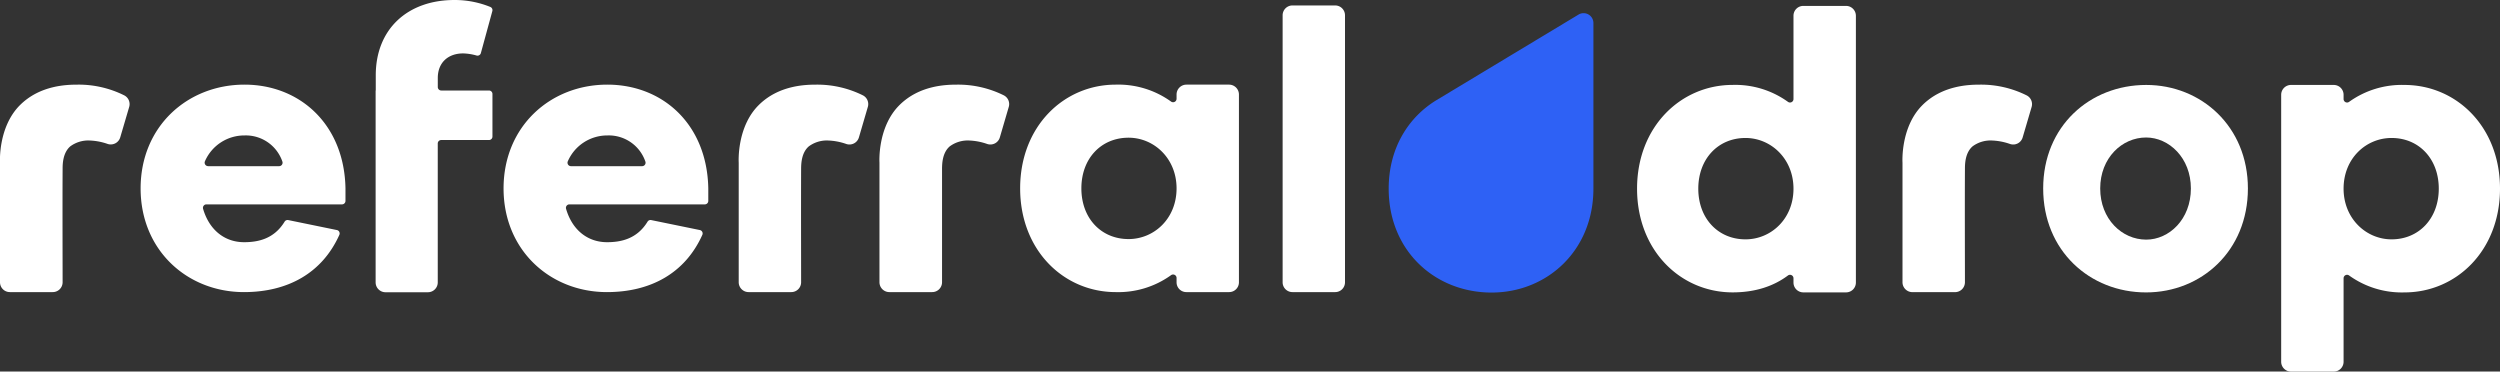
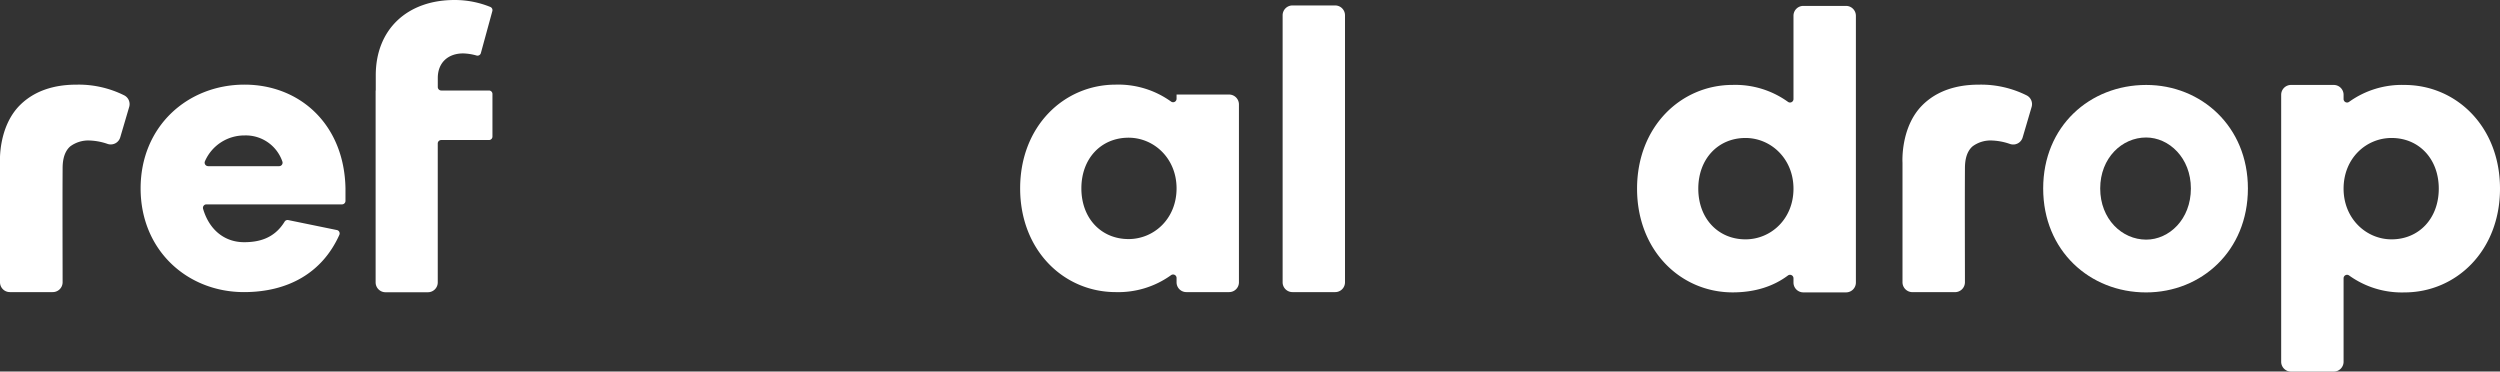
<svg xmlns="http://www.w3.org/2000/svg" id="Ebene_1" data-name="Ebene 1" viewBox="0 0 719.87 106.99">
  <rect x="0" y="0" width="719.87" height="106.99" fill="#333333" stroke="none" />
  <defs>
    <style>.cls-1{fill:#fff;}.cls-2{fill:#2e61f5;}</style>
  </defs>
  <title>referraldrop.com</title>
  <path id="d" class="cls-1" d="M531.56,84.19h-12.3a2.83,2.83,0,0,1-2.83-2.83V80.12a1,1,0,0,0-1.6-.79c-4.17,3.12-9.48,4.86-15.92,4.86-14.94,0-27.52-12-27.52-29.86S484,24.45,498.91,24.45a25.94,25.94,0,0,1,15.92,4.87,1,1,0,0,0,1.6-.79v-24a2.83,2.83,0,0,1,2.83-2.83h12.3a2.84,2.84,0,0,1,2.84,2.83V81.36A2.83,2.83,0,0,1,531.56,84.19ZM516.43,54.33c0-8.65-6.52-14.6-13.82-14.6-7.86,0-13.59,6-13.59,14.6s5.73,14.59,13.59,14.59C509.91,68.92,516.43,63.09,516.43,54.33Z" />
  <path id="l" class="cls-1" d="M369.33,81.28V4.4a2.83,2.83,0,0,1,2.82-2.83h12.32a2.83,2.83,0,0,1,2.82,2.83V81.28a2.82,2.82,0,0,1-2.83,2.83H372.15A2.82,2.82,0,0,1,369.33,81.28Z" />
-   <path id="a" class="cls-1" d="M353.93,84.11H341.61a2.81,2.81,0,0,1-2.82-2.82V80.05a1,1,0,0,0-1.61-.8,26,26,0,0,1-15.91,4.86c-14.94,0-27.52-12-27.52-29.87s12.58-29.87,27.52-29.87a26,26,0,0,1,15.91,4.86,1,1,0,0,0,1.61-.79V27.22a2.84,2.84,0,0,1,2.84-2.85H353.9a2.85,2.85,0,0,1,2.85,2.85V81.29A2.82,2.82,0,0,1,353.93,84.11ZM338.79,54.24c0-8.65-6.52-14.59-13.82-14.59-7.86,0-13.59,5.94-13.59,14.59s5.73,14.6,13.59,14.6C332.27,68.84,338.79,63,338.79,54.24Z" />
-   <path id="r" class="cls-1" d="M268.35,84.11H256.09a2.85,2.85,0,0,1-2.85-2.84V46.83s-.65-10.22,5.77-16.58c5.8-5.76,13.58-5.88,16.69-5.88A29.57,29.57,0,0,1,289,27.43a2.83,2.83,0,0,1,1.47,3.36l-2.57,8.78a2.84,2.84,0,0,1-3.66,1.88,17.59,17.59,0,0,0-5.45-1,8.68,8.68,0,0,0-5.33,1.71c-2.12,1.84-2.19,5-2.2,6.49,0,10.67,0,26.28,0,32.63A2.84,2.84,0,0,1,268.35,84.11Z" />
-   <path id="r-2" data-name="r" class="cls-1" d="M227.83,84.11H215.56a2.85,2.85,0,0,1-2.85-2.84V46.83s-.65-10.22,5.77-16.58c5.8-5.76,13.58-5.88,16.7-5.88a29.53,29.53,0,0,1,13.24,3.06,2.83,2.83,0,0,1,1.47,3.36l-2.57,8.78a2.84,2.84,0,0,1-3.66,1.88,17.59,17.59,0,0,0-5.45-1,8.68,8.68,0,0,0-5.33,1.71c-2.12,1.84-2.19,5-2.2,6.49-.05,10.67,0,26.28,0,32.63A2.83,2.83,0,0,1,227.83,84.11Z" />
-   <path id="e" class="cls-1" d="M203,58.85h-39a1,1,0,0,0-1,1.29c1.74,6,6.13,9.6,11.8,9.6,4,0,8.61-.93,11.65-5.89a1,1,0,0,1,1.06-.48l14,2.87a1,1,0,0,1,.73,1.38c-5,11.13-15,16.49-27.48,16.49-16.28,0-29.76-12-29.76-29.86s13.48-29.88,29.87-29.88c16,0,28.75,11.46,29.08,29.88v3.6A1,1,0,0,1,203,58.85Zm-38.56-11h20.44a1,1,0,0,0,.94-1.37A11.13,11.13,0,0,0,174.89,39a12.38,12.38,0,0,0-11.41,7.49A1,1,0,0,0,164.41,47.85Z" />
+   <path id="a" class="cls-1" d="M353.93,84.11H341.61a2.81,2.81,0,0,1-2.82-2.82V80.05a1,1,0,0,0-1.61-.8,26,26,0,0,1-15.91,4.86c-14.94,0-27.52-12-27.52-29.87s12.58-29.87,27.52-29.87a26,26,0,0,1,15.91,4.86,1,1,0,0,0,1.61-.79V27.22H353.9a2.85,2.85,0,0,1,2.85,2.85V81.29A2.82,2.82,0,0,1,353.93,84.11ZM338.79,54.24c0-8.65-6.52-14.59-13.82-14.59-7.86,0-13.59,5.94-13.59,14.59s5.73,14.6,13.59,14.6C332.27,68.84,338.79,63,338.79,54.24Z" />
  <path id="f" class="cls-1" d="M108.2,26.06V21.68C108.2,8.42,117.3,0,130.89,0a27.23,27.23,0,0,1,10.3,2,1,1,0,0,1,.58,1.19L138.46,15.3a1,1,0,0,1-1.23.69,15.42,15.42,0,0,0-3.87-.61c-4.27,0-7.3,2.59-7.3,7.08v2.6a1,1,0,0,0,1,1H140.8a1,1,0,0,1,1,1V39.32a1,1,0,0,1-1,1H127.05a1,1,0,0,0-1,1v40a2.83,2.83,0,0,1-2.83,2.83H111a2.84,2.84,0,0,1-2.84-2.83V26.06Z" />
  <path id="e-2" data-name="e" class="cls-1" d="M98.48,58.85h-39a1,1,0,0,0-1,1.29c1.75,6,6.14,9.6,11.81,9.6,4,0,8.61-.93,11.65-5.89A1,1,0,0,1,83,63.37l14,2.87a1,1,0,0,1,.72,1.38c-5,11.13-15,16.49-27.47,16.49-16.28,0-29.76-12-29.76-29.86S54,24.37,70.4,24.37c15.95,0,28.75,11.46,29.08,29.88v3.6A1,1,0,0,1,98.48,58.85Zm-38.56-11H80.36a1,1,0,0,0,.94-1.36A11.13,11.13,0,0,0,70.4,39,12.37,12.37,0,0,0,59,46.46,1,1,0,0,0,59.92,47.84Z" />
  <path id="r-3" data-name="r" class="cls-1" d="M15.13,84.11H2.87A2.84,2.84,0,0,1,0,81.26V46.83S-.63,36.6,5.78,30.24c5.8-5.75,13.58-5.87,16.7-5.87a29.4,29.4,0,0,1,13.24,3.06,2.84,2.84,0,0,1,1.48,3.36l-2.58,8.77A2.85,2.85,0,0,1,31,41.45a17.54,17.54,0,0,0-5.45-1,8.7,8.7,0,0,0-5.32,1.7c-2.12,1.85-2.2,5-2.2,6.49-.06,10.68,0,26.28,0,32.64A2.84,2.84,0,0,1,15.13,84.11Z" />
  <path id="r-4" data-name="r" class="cls-1" d="M562.93,84.12H550.67a2.85,2.85,0,0,1-2.85-2.85V46.83s-.65-10.22,5.76-16.58c5.8-5.76,13.58-5.88,16.7-5.88a29.4,29.4,0,0,1,13.24,3.07A2.83,2.83,0,0,1,585,30.8l-2.58,8.77a2.83,2.83,0,0,1-3.66,1.88,17.59,17.59,0,0,0-5.45-1A8.66,8.66,0,0,0,568,42.14c-2.12,1.84-2.2,5-2.2,6.49-.06,10.67,0,26.28,0,32.63A2.85,2.85,0,0,1,562.93,84.12Z" />
  <path id="d-2" data-name="d" class="cls-1" d="M659.7,24.46H672a2.83,2.83,0,0,1,2.83,2.83v1.24a1,1,0,0,0,1.6.79,26,26,0,0,1,15.92-4.86c14.94,0,27.52,12,27.52,29.86S707.29,84.2,692.35,84.2a25.94,25.94,0,0,1-15.92-4.87,1,1,0,0,0-1.6.79v24A2.83,2.83,0,0,1,672,107H659.7a2.84,2.84,0,0,1-2.84-2.83V27.29A2.83,2.83,0,0,1,659.7,24.46Zm15.13,29.86c0,8.65,6.52,14.6,13.82,14.6,7.86,0,13.59-6,13.59-14.6s-5.73-14.59-13.59-14.59C681.35,39.73,674.83,45.56,674.83,54.32Z" />
  <path class="cls-1" d="M647.28,54.27c0,18-13.43,29.93-29.32,29.93-16.2,0-29.63-12-29.63-29.93S601.76,24.46,618,24.46C633.85,24.46,647.28,36.43,647.28,54.27Zm-16.42,0c0-8.81-6.29-14.68-12.9-14.68-6.92,0-13.21,5.87-13.21,14.68S611,69,618,69C624.57,69,630.86,63.19,630.86,54.27Z" />
-   <path class="cls-2" d="M413.69,28.8h0c-8.27,5-13.82,14-13.82,25.51,0,18,13.43,29.93,29.63,29.93,15.89,0,29.32-12,29.32-29.93V6.62a2.83,2.83,0,0,0-4.29-2.42Z" />
</svg>